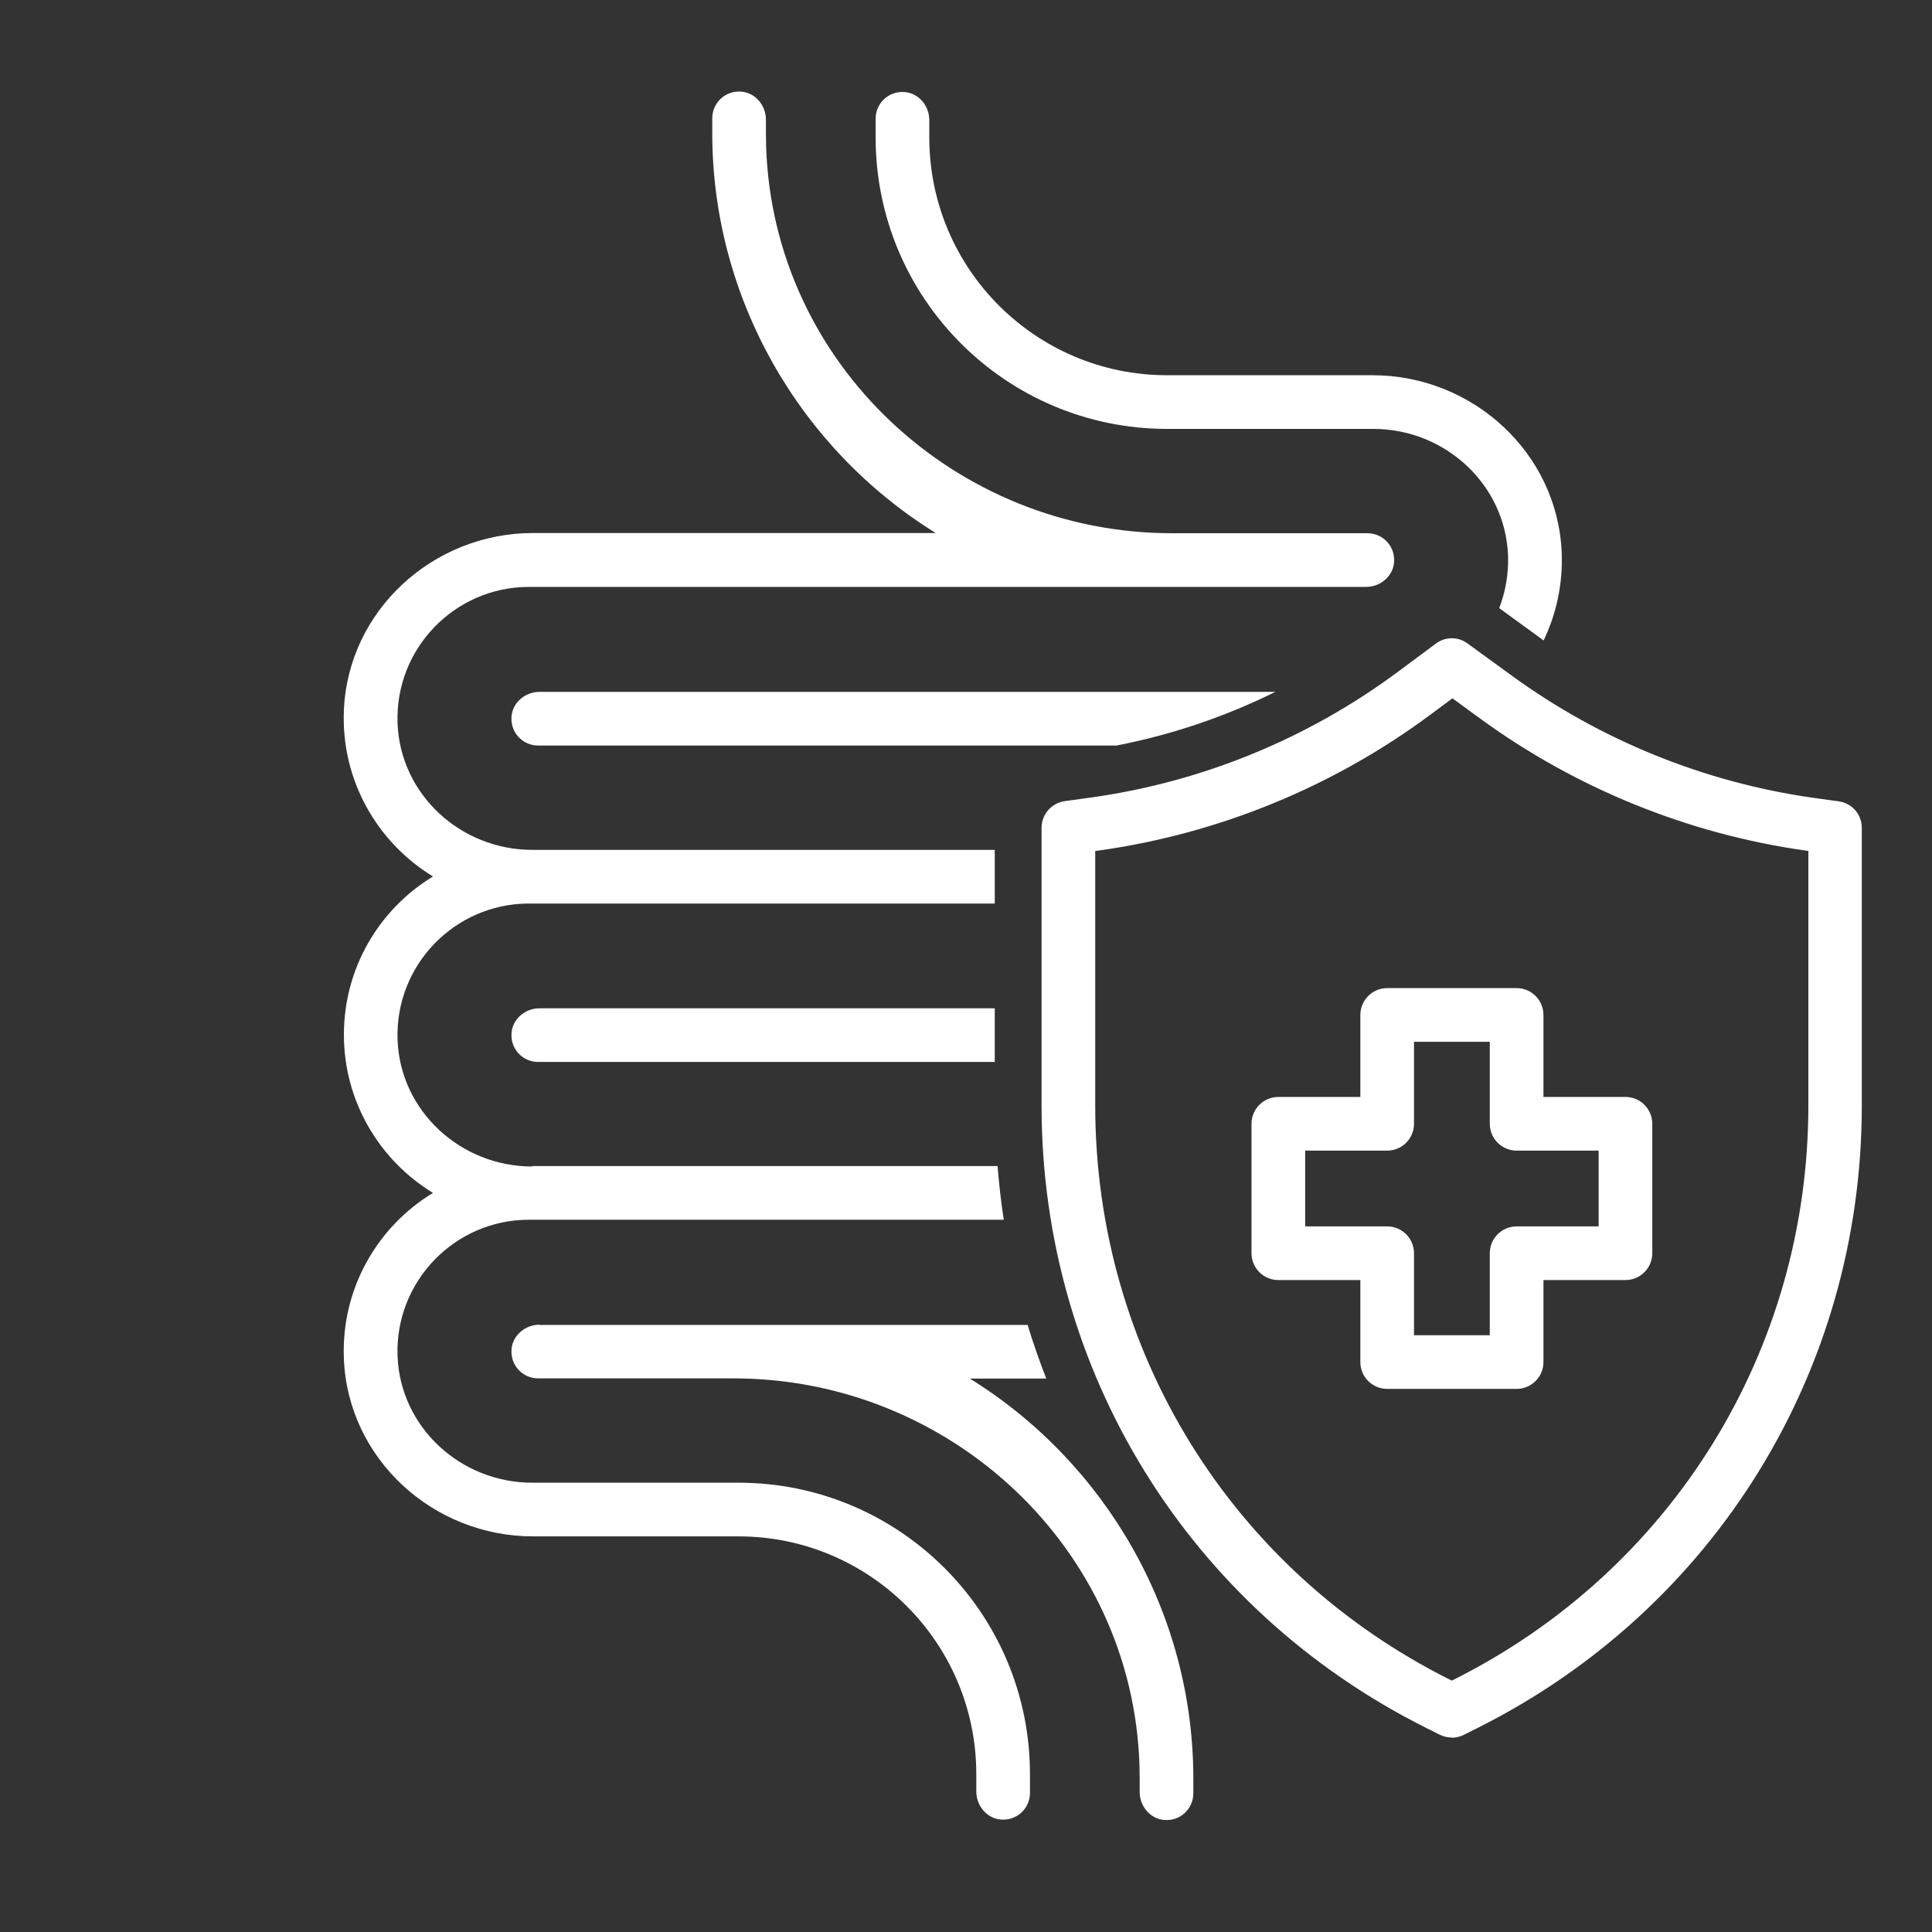
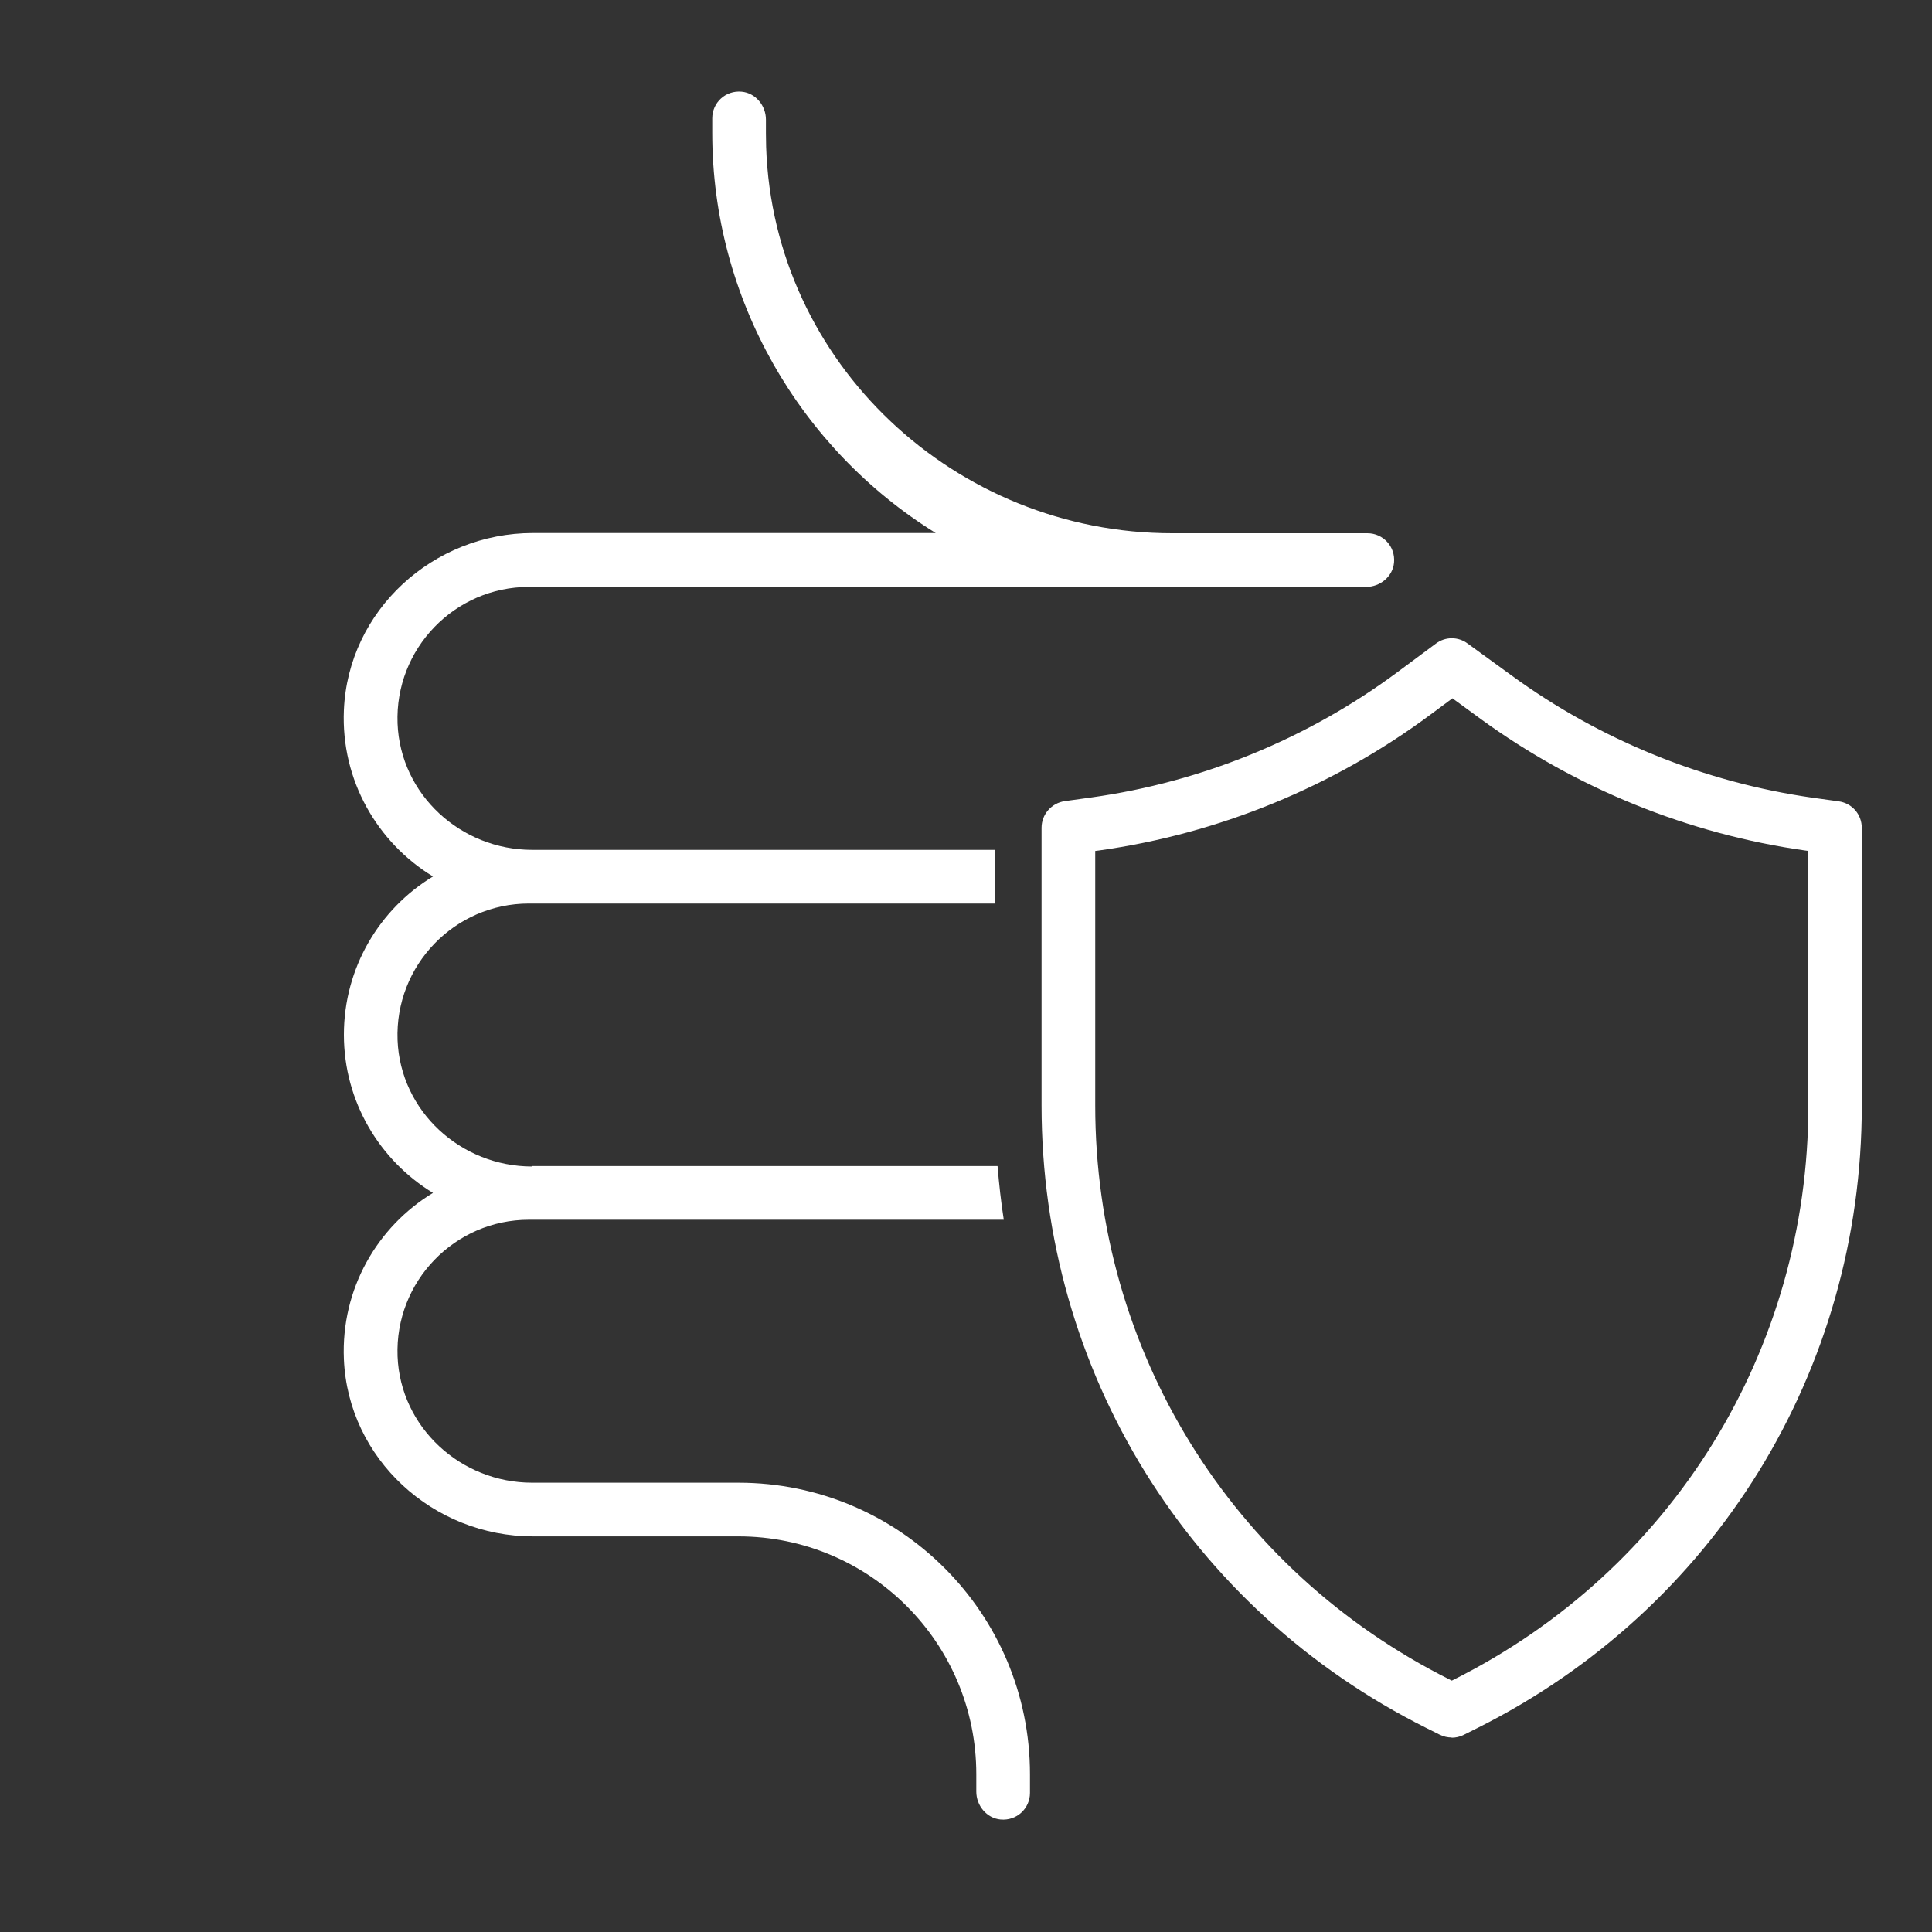
<svg xmlns="http://www.w3.org/2000/svg" id="Ebene_1" viewBox="0 0 90 90">
  <rect x="0" y="0" width="90" height="90" fill="#333333" stroke="none" />
  <defs>
    <style>.cls-1{fill:#fff;}</style>
  </defs>
  <g>
-     <path class="cls-1" d="M25.13,61.71c-.65,0-1.24,.48-1.3,1.13-.07,.75,.51,1.37,1.24,1.37h9.1c10.09,0,18.57,7.9,18.91,17.99,0,.21,.01,.43,.01,.64v.64c0,.65,.48,1.24,1.13,1.3,.75,.07,1.37-.51,1.37-1.24v-.69c0-7.7-4.08-14.71-10.41-18.63h3.56c-.32-.82-.61-1.65-.87-2.5H25.13Z" />
-     <path class="cls-1" d="M71.91,29.83c.59-1.23,.9-2.63,.84-4.1-.2-4.65-4.16-8.25-8.81-8.25h-9.57c-6.12,0-11.08-4.96-11.08-11.08v-.81c0-.65-.48-1.24-1.13-1.3-.75-.07-1.37,.51-1.37,1.24v.87c0,7.5,6.08,13.58,13.58,13.58h9.61c3.32,0,6.14,2.57,6.27,5.89,.03,.87-.12,1.7-.41,2.46l1.87,1.36c.06,.05,.13,.09,.19,.14Z" />
-     <path class="cls-1" d="M25.13,32.23c-.65,0-1.24,.48-1.3,1.13-.07,.75,.51,1.37,1.24,1.37h26.94c2.57-.5,5.06-1.34,7.4-2.5H25.13Z" />
-     <path class="cls-1" d="M23.83,48.1c-.07,.75,.51,1.37,1.24,1.37h21.27v-2.5H25.13c-.65,0-1.24,.48-1.3,1.13Z" />
    <path class="cls-1" d="M24.79,54.34c-3.32,0-6.14-2.57-6.27-5.89-.13-3.48,2.66-6.36,6.12-6.36h21.7v-2.5H24.79c-3.32,0-6.14-2.57-6.27-5.89-.13-3.48,2.66-6.36,6.12-6.36h24.88s0,0,0,0c0,0,0,0,0,0h14.12c.65,0,1.24-.48,1.3-1.13,.07-.75-.51-1.37-1.24-1.37h-9.1c-10.09,0-18.57-7.9-18.91-17.99,0-.21-.01-.43-.01-.64v-.64c0-.65-.48-1.24-1.13-1.3-.75-.07-1.37,.51-1.37,1.24v.69c0,7.7,4.08,14.71,10.41,18.63H24.83c-4.65,0-8.61,3.6-8.81,8.25-.14,3.27,1.56,6.17,4.15,7.75-2.49,1.51-4.15,4.25-4.15,7.37s1.67,5.86,4.15,7.37c-2.59,1.57-4.29,4.47-4.15,7.75,.2,4.65,4.16,8.25,8.81,8.25h9.57c6.12,0,11.08,4.96,11.08,11.08v.81c0,.65,.48,1.24,1.13,1.3,.75,.07,1.37-.51,1.37-1.24v-.87c0-7.5-6.08-13.58-13.58-13.58h-9.61c-3.32,0-6.14-2.57-6.27-5.89-.13-3.48,2.66-6.36,6.12-6.36h22.12c-.13-.83-.22-1.66-.29-2.5H24.79Z" />
  </g>
  <g>
    <path class="cls-1" d="M67.63,80.94c-.19,0-.38-.04-.56-.13l-.64-.32c-11.05-5.53-17.91-16.63-17.91-28.99v-12.94c0-.62,.46-1.15,1.08-1.24l1.23-.17c5.17-.72,10.12-2.75,14.31-5.87l1.75-1.3c.44-.33,1.04-.33,1.48,0l2.05,1.49c4.13,3.01,8.97,4.97,14.01,5.69l1.23,.17c.62,.09,1.07,.61,1.07,1.24v12.94c0,12.35-6.86,23.46-17.91,28.99l-.64,.32c-.18,.09-.37,.13-.56,.13Zm-16.61-41.3v11.86c0,11.4,6.33,21.65,16.53,26.75l.08,.04,.08-.04c10.19-5.1,16.53-15.36,16.53-26.75v-11.86l-.15-.02c-5.44-.77-10.67-2.89-15.13-6.14l-1.3-.95-1.01,.75c-4.53,3.37-9.88,5.56-15.46,6.34l-.16,.02Z" />
-     <path class="cls-1" d="M70.65,64.7h-6.03c-.69,0-1.25-.56-1.25-1.25v-3.82h-3.82c-.69,0-1.25-.56-1.25-1.25v-6.03c0-.69,.56-1.25,1.25-1.25h3.82v-3.82c0-.69,.56-1.25,1.25-1.25h6.03c.69,0,1.25,.56,1.25,1.25v3.82h3.82c.69,0,1.25,.56,1.25,1.25v6.03c0,.69-.56,1.25-1.25,1.25h-3.82v3.82c0,.69-.56,1.25-1.25,1.25Zm-4.78-2.5h3.53v-3.82c0-.69,.56-1.25,1.25-1.25h3.82v-3.53h-3.82c-.69,0-1.25-.56-1.25-1.25v-3.82h-3.53v3.82c0,.69-.56,1.25-1.25,1.25h-3.82v3.53h3.82c.69,0,1.25,.56,1.25,1.25v3.82Z" />
  </g>
</svg>